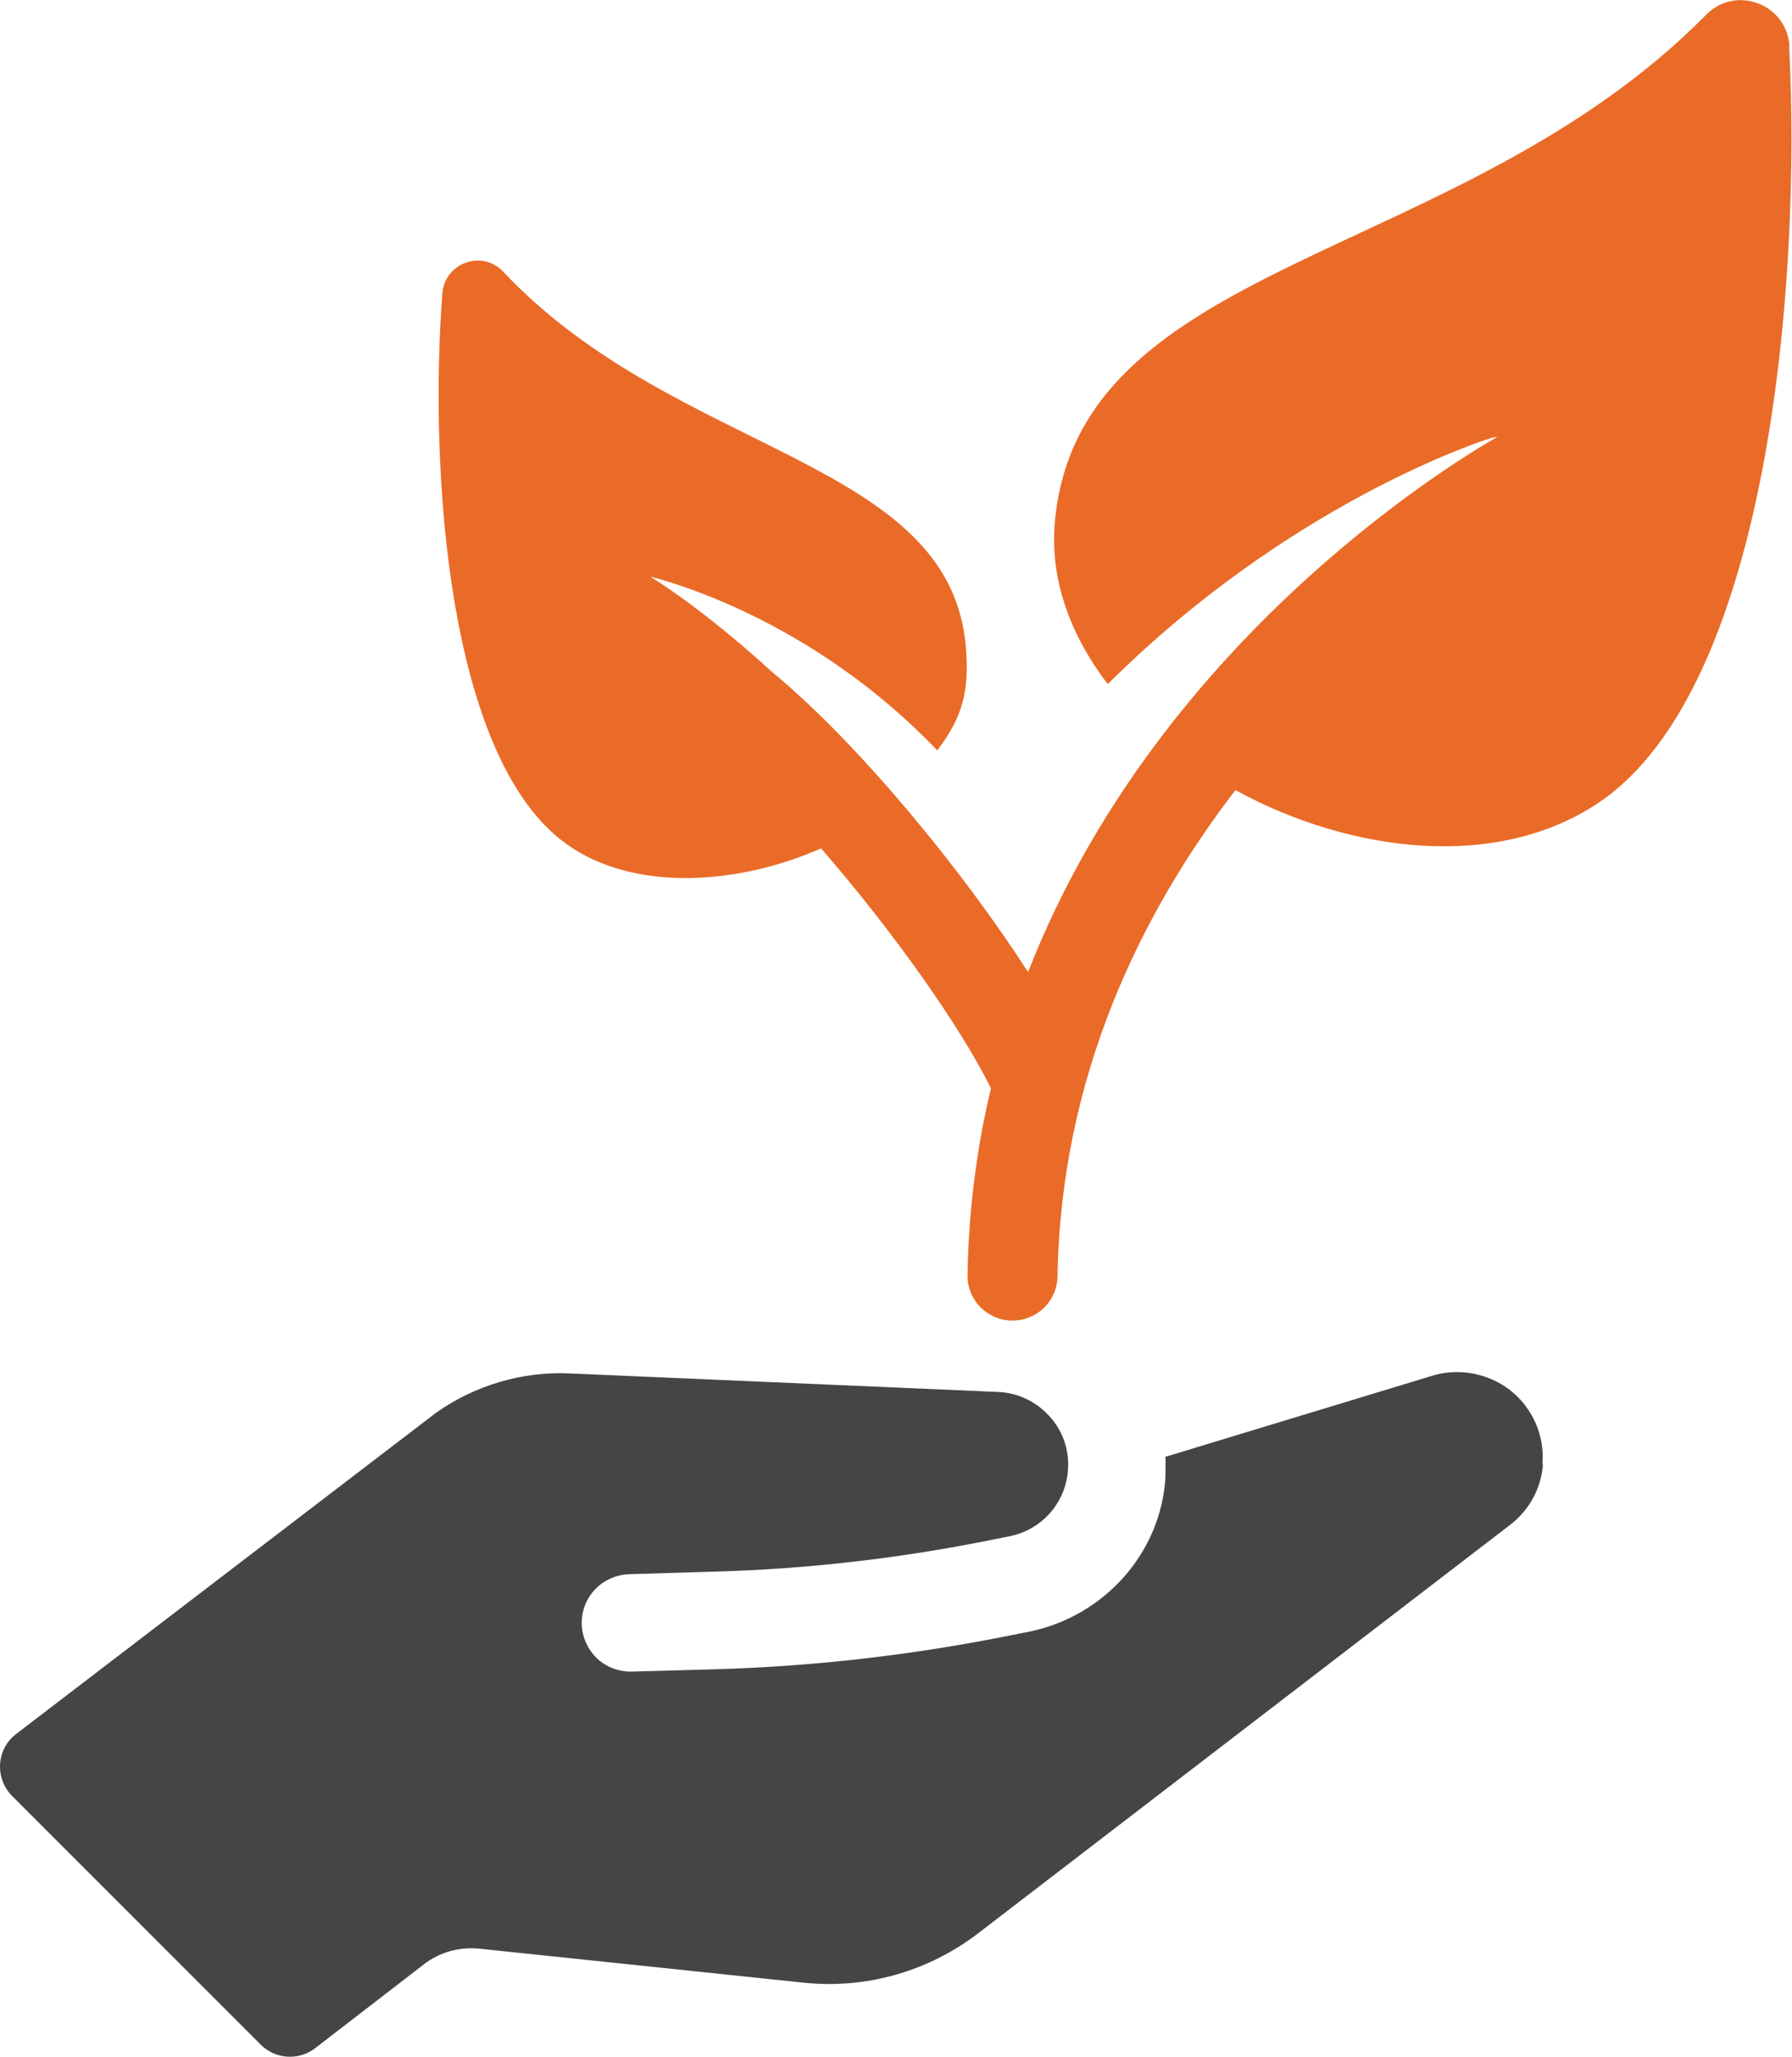
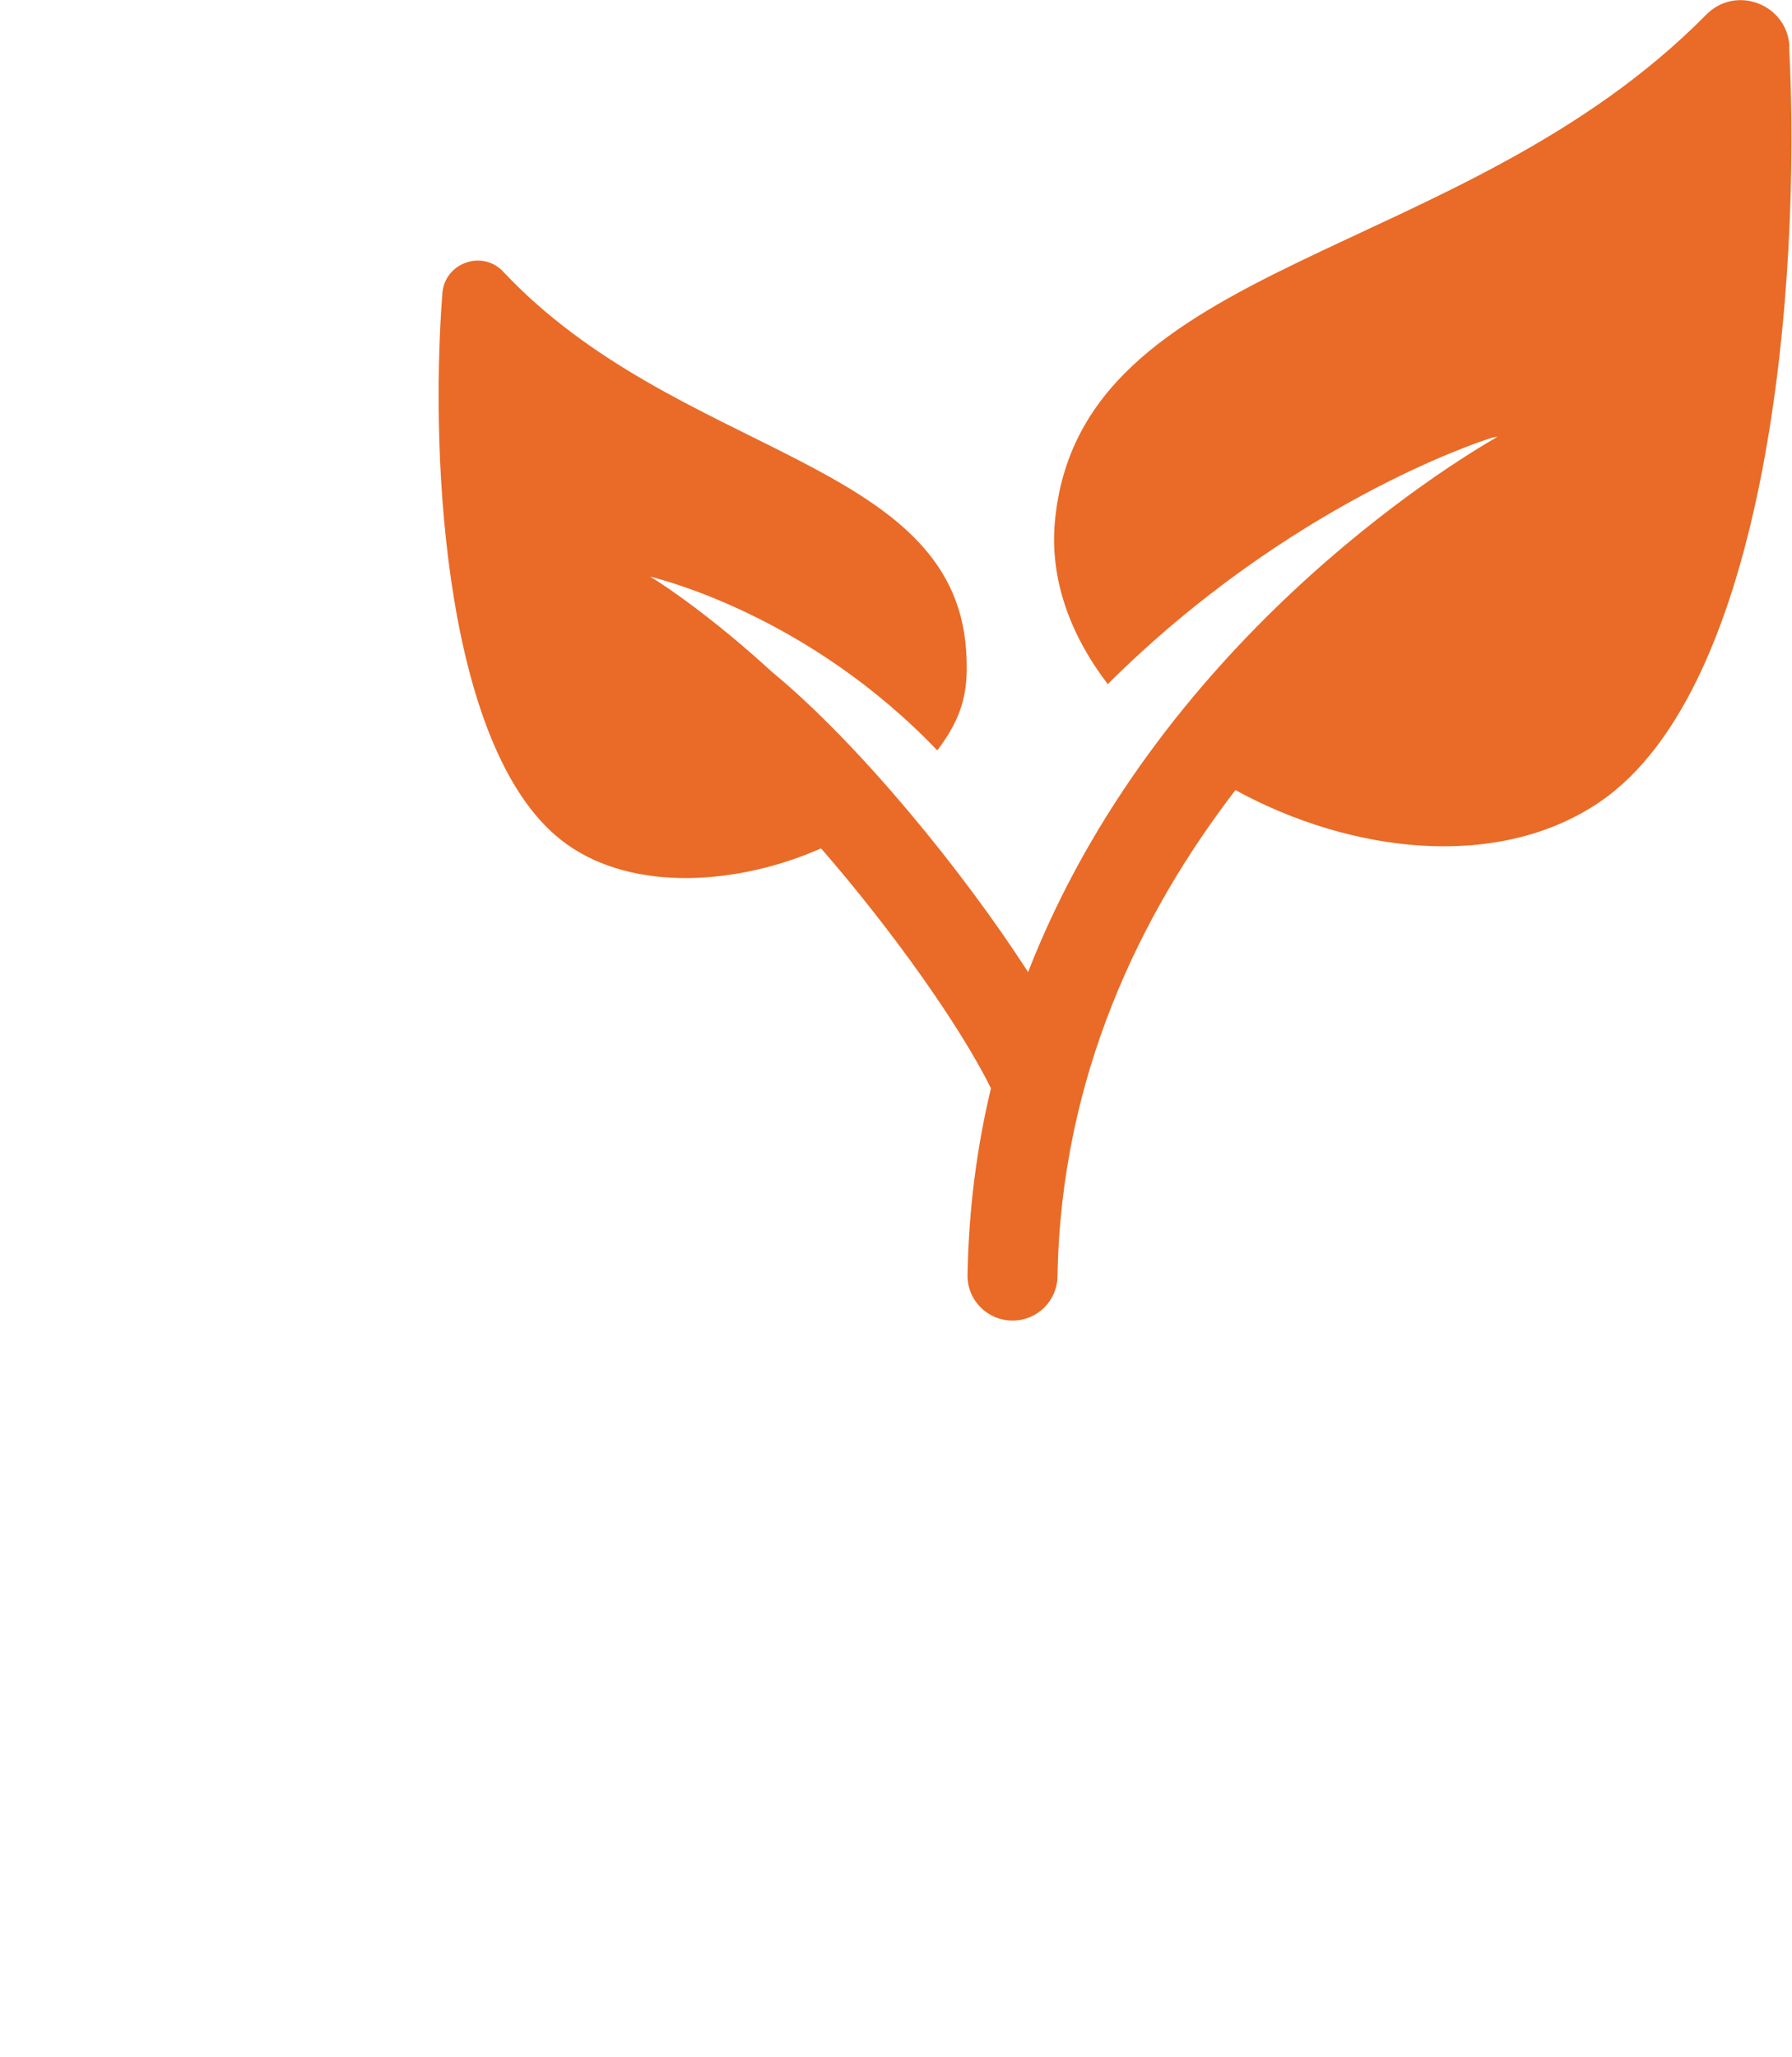
<svg xmlns="http://www.w3.org/2000/svg" id="Layer_1" viewBox="0 0 62.75 72">
  <defs>
    <style>
      .cls-1 {
        fill: #434547;
      }

      .cls-2 {
        fill: #e96b27;
      }
    </style>
  </defs>
-   <path class="cls-1" d="M54.01,51.27c.07-.85-.21-1.66-.79-2.29-.76-.82-1.98-1.15-3.06-.82l-9.35,2.84c.01.23,0,.47,0,.72-.16,2.66-2.15,4.86-4.76,5.4l-.41.08c-3.51.72-7.07,1.14-10.65,1.24l-2.86.08c-.45.01-.89-.15-1.22-.46-.33-.31-.52-.74-.54-1.19-.01-.46.15-.89.46-1.22.31-.33.74-.52,1.19-.54l2.99-.09c3.28-.09,6.54-.47,9.75-1.12l.6-.12c1.14-.23,1.98-1.2,2.04-2.36.04-.68-.19-1.34-.66-1.85-.47-.51-1.1-.81-1.78-.84l-15.04-.65c-1.64-.07-3.29.42-4.64,1.37L.57,60.7c-.7.53-.76,1.55-.15,2.17l8.71,8.71c.51.51,1.33.57,1.91.12l3.8-2.93c.55-.43,1.25-.62,1.95-.55l11.35,1.19c2.18.23,4.36-.39,6.1-1.72l18.63-14.3c.68-.52,1.09-1.27,1.16-2.12Z" />
  <path class="cls-2" d="M62.66,1.62c-.08-1.47-1.87-2.16-2.91-1.11-8.62,8.74-21.95,8.49-22.81,17.74-.19,2.04.55,4,1.85,5.7,6.35-6.32,13.04-8.5,13.41-8.61.08-.03.16-.04.24-.05-1.73.99-11.96,7.26-16.44,18.74-2.31-3.58-5.95-8.02-8.97-10.51-2.03-1.86-3.73-3.02-4.26-3.33.04.01.09.02.13.03.26.08,5.42,1.34,9.92,6.05.9-1.18,1.11-2.09,1.01-3.51-.46-6.72-10.12-6.77-16.21-13.25-.73-.78-2.05-.31-2.13.76-.46,6.01.13,16.27,4.35,19.28,2.35,1.69,6.02,1.43,8.91.15,2.49,2.86,4.88,6.23,5.95,8.4-.49,2.04-.78,4.22-.82,6.53-.02.87.68,1.59,1.55,1.6h.03c.86,0,1.56-.69,1.57-1.55.12-7.01,2.92-12.71,6.23-17.02,4.06,2.22,9.2,2.83,12.75.42,5.91-4.01,7.07-18.15,6.64-26.46Z" />
</svg>